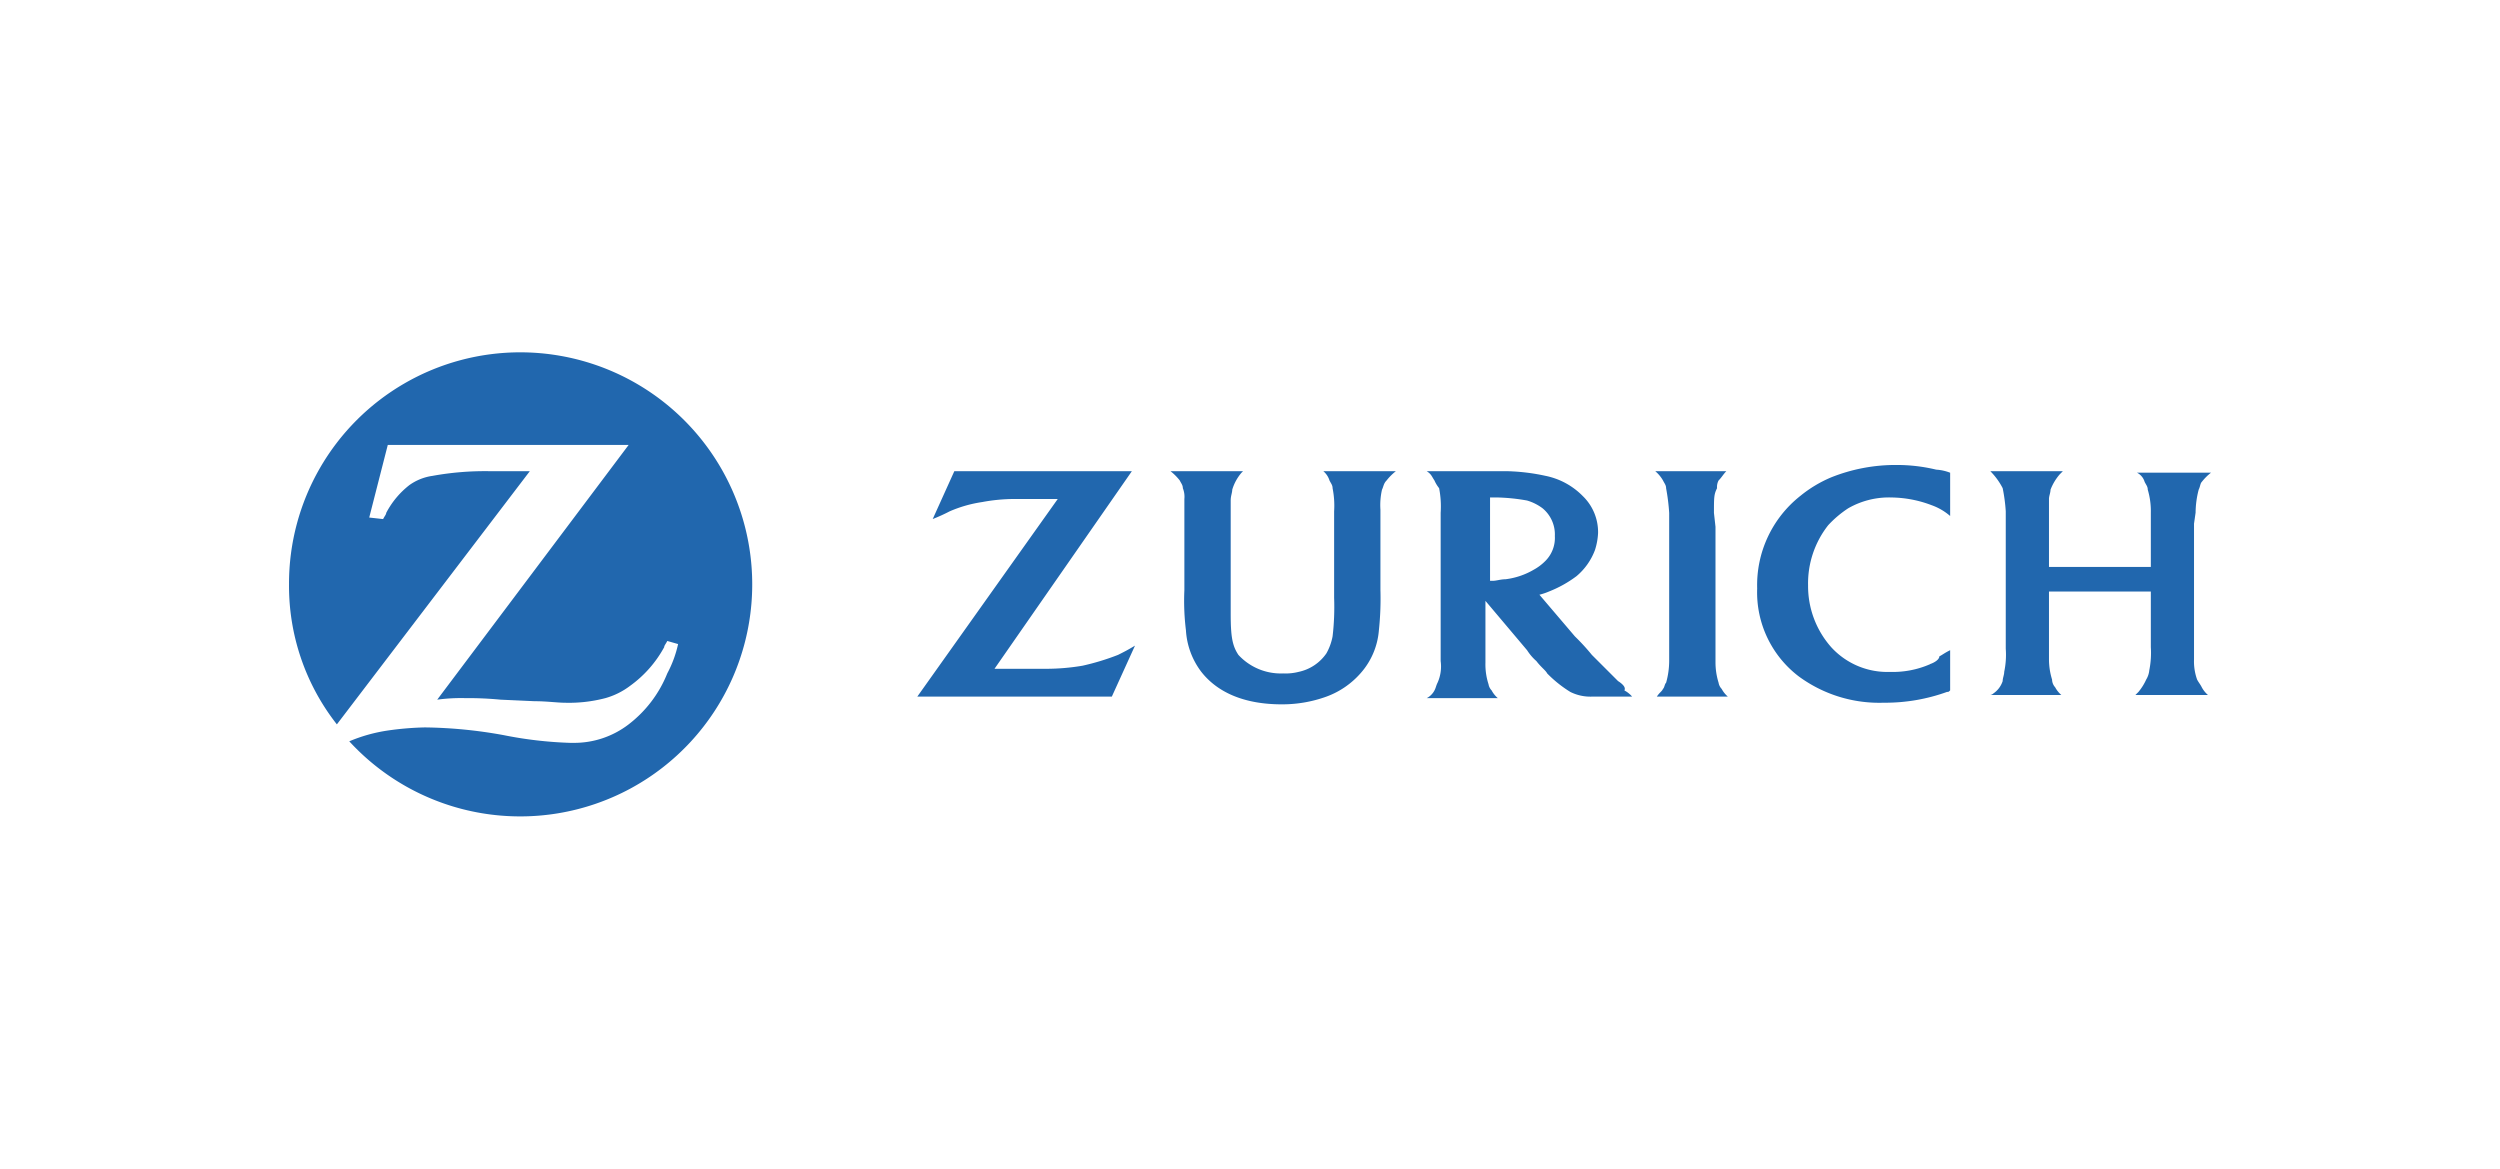
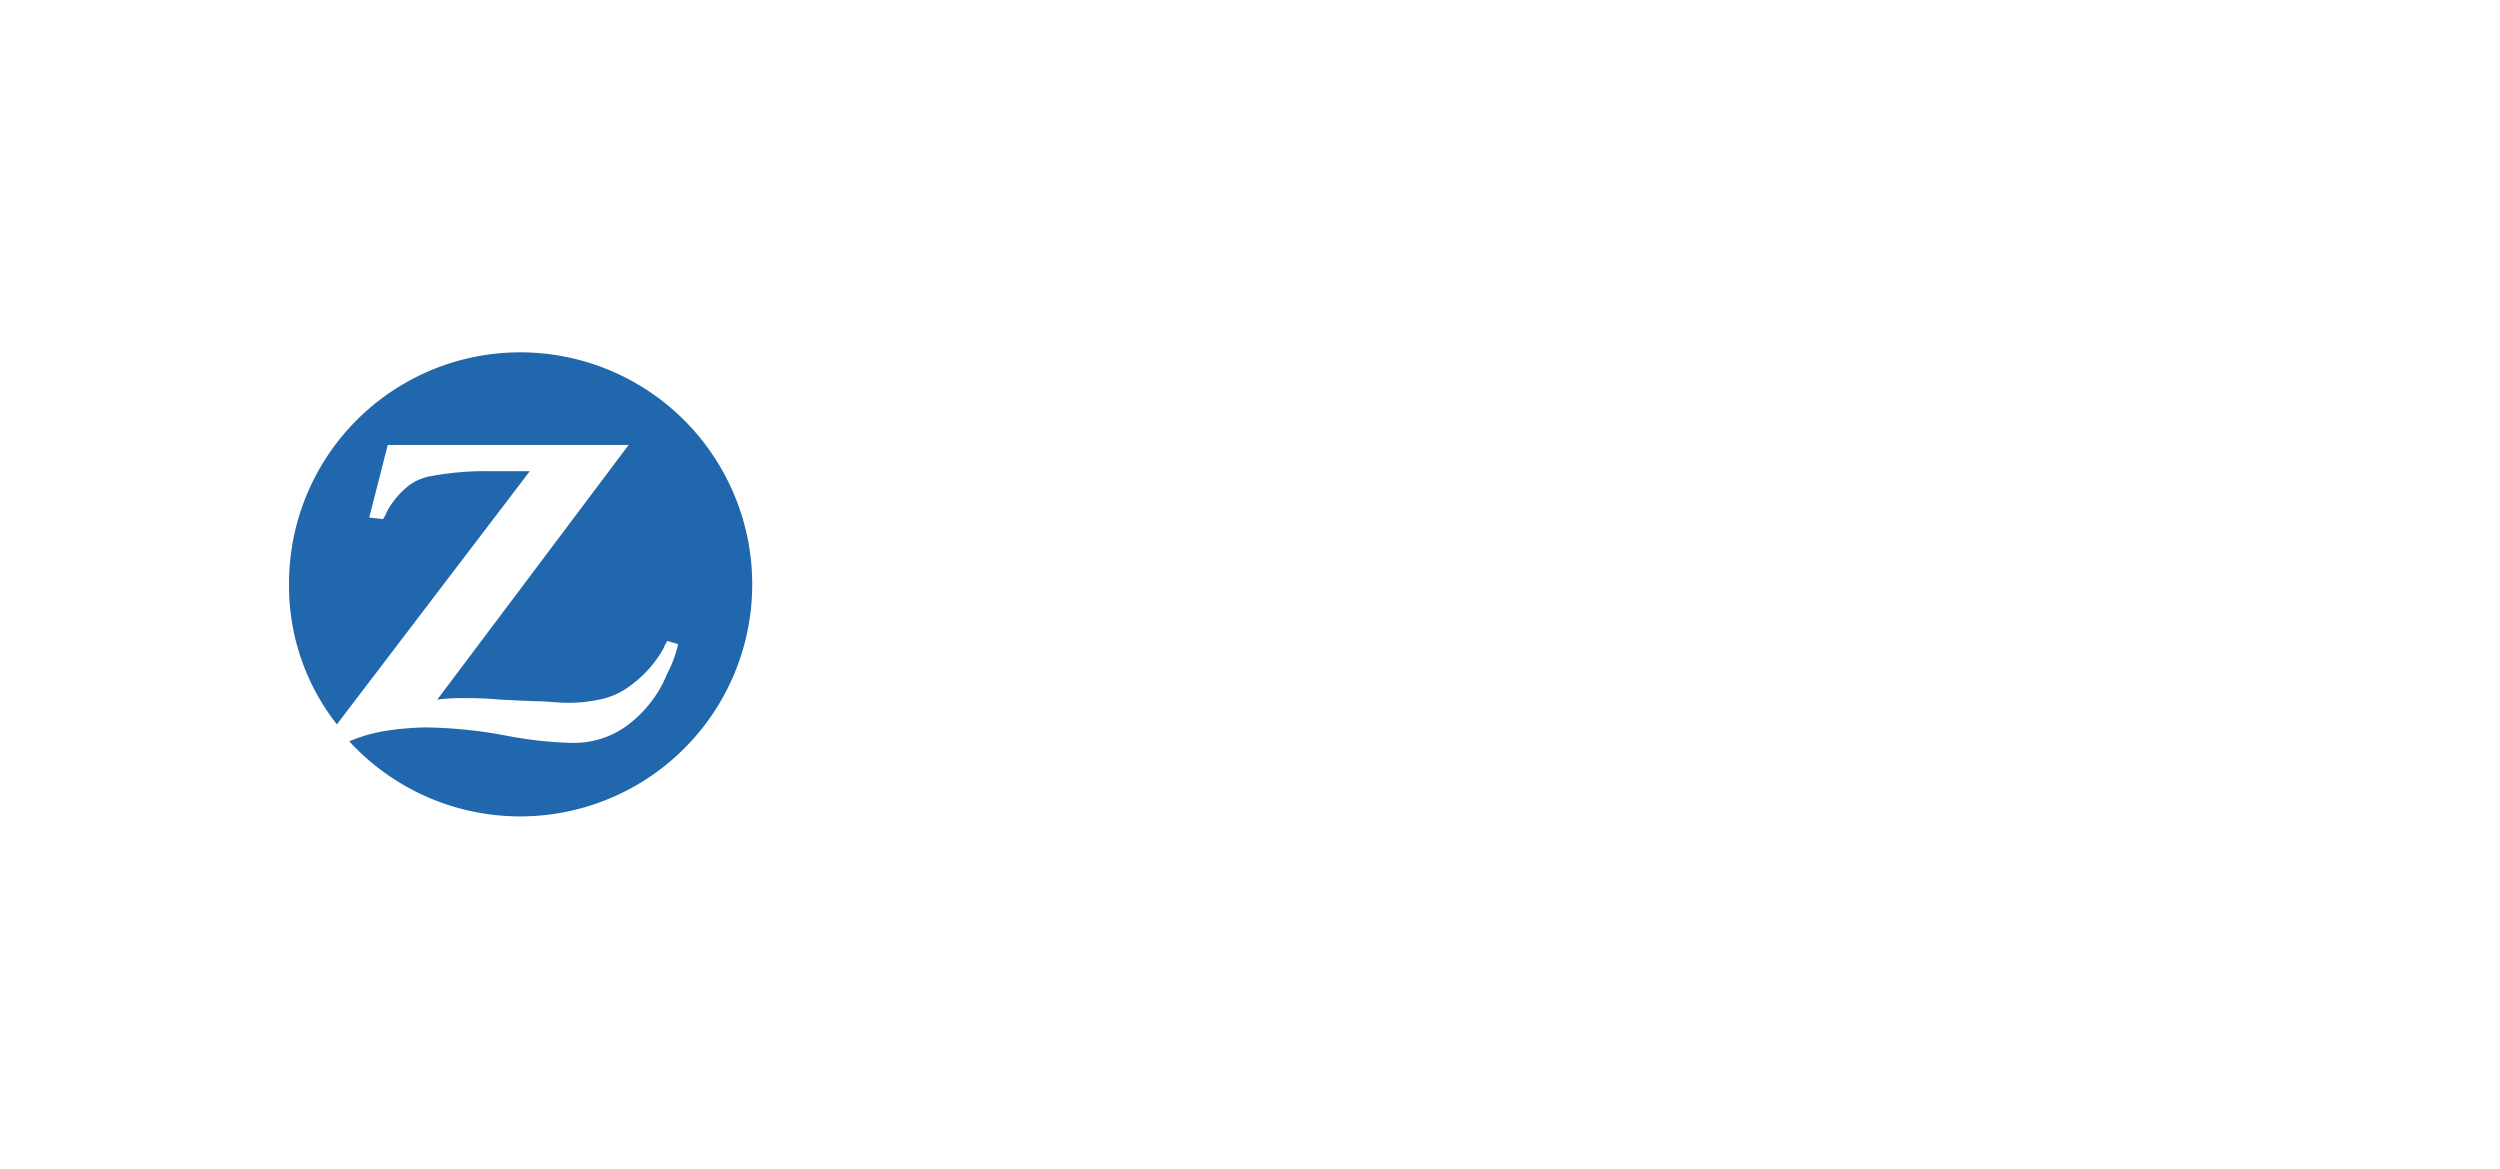
<svg xmlns="http://www.w3.org/2000/svg" id="Layer_1" data-name="Layer 1" viewBox="0 0 267.55 125.14">
  <defs>
    <style>.cls-1{fill:#2167ae;}</style>
  </defs>
  <path id="logoSymbol" class="cls-1" d="M55.712,37.706A24.748,24.748,0,0,0,30.931,62.487a23.984,23.984,0,0,0,5.121,15.035L56.7,50.427h-4.3a31.381,31.381,0,0,0-6.113.5,5.589,5.589,0,0,0-2.478.991,9.122,9.122,0,0,0-2.478,2.974c0,.165-.165.33-.33.66l-1.487-.165L41.5,47.618H67.277L46.791,74.878a19,19,0,0,1,2.974-.165,36.4,36.4,0,0,1,3.8.165l3.634.165c1.322,0,2.479.166,3.305.166a15.336,15.336,0,0,0,4.3-.5,7.94,7.94,0,0,0,2.643-1.322,12.4,12.4,0,0,0,3.635-4.13c0-.165.165-.33.331-.661l1.156.331a12.108,12.108,0,0,1-1.156,3.139,12.921,12.921,0,0,1-4.131,5.452A9.553,9.553,0,0,1,61.33,79.5H61a42.853,42.853,0,0,1-7.1-.826,49.859,49.859,0,0,0-8.426-.826,31.946,31.946,0,0,0-3.965.331,16.945,16.945,0,0,0-4.13,1.156A24.833,24.833,0,1,0,55.712,37.706" />
-   <path id="logoText" class="cls-1" d="M164.091,61a7.884,7.884,0,0,1-2.973.992c-.5,0-.992.165-1.322.165h-.331V53.236h.661a20.351,20.351,0,0,1,3.3.33,5.179,5.179,0,0,1,1.653.826,3.63,3.63,0,0,1,1.321,2.974,3.487,3.487,0,0,1-.991,2.643,5.394,5.394,0,0,1-1.322.991m9.087,11.9-2.809-2.809a23.236,23.236,0,0,0-1.817-1.982l-3.8-4.461a6.721,6.721,0,0,0,.991-.331,12.645,12.645,0,0,0,2.974-1.652,6.726,6.726,0,0,0,1.983-2.808,7.039,7.039,0,0,0,.33-1.818,5.368,5.368,0,0,0-1.652-3.965,7.717,7.717,0,0,0-3.965-2.147,21.5,21.5,0,0,0-4.13-.5h-8.591c.5.33.5.5.826.991a3.594,3.594,0,0,0,.5.826,10.233,10.233,0,0,1,.166,2.644v15.86a4.242,4.242,0,0,1-.331,2.313c-.165.33-.165.5-.33.826a1.951,1.951,0,0,1-.826.826h7.6a2.9,2.9,0,0,1-.66-.826,1.248,1.248,0,0,1-.331-.661,6.845,6.845,0,0,1-.33-2.313V64.305l4.46,5.286a5.286,5.286,0,0,0,.992,1.157c.5.661.991.991,1.156,1.322a13,13,0,0,0,2.478,1.982,4.792,4.792,0,0,0,2.313.5h4.3a2.9,2.9,0,0,0-.826-.661c.165-.33-.165-.661-.661-.991m10.243-18.008c0-1.652,0-1.983.331-2.644a1.492,1.492,0,0,1,.165-.826c.33-.33.5-.661.826-.991h-7.6a3.633,3.633,0,0,1,.826.991c.165.331.331.5.331.826a21.923,21.923,0,0,1,.33,2.644v15.86a8.625,8.625,0,0,1-.33,2.313c-.166.165-.166.5-.331.661-.165.33-.33.33-.661.826h7.6a2.918,2.918,0,0,1-.661-.826,1.254,1.254,0,0,1-.33-.661,7.342,7.342,0,0,1-.331-2.148V56.375Zm23.13,16.19a9.945,9.945,0,0,1-4.3.826,8.126,8.126,0,0,1-6.278-2.643,9.85,9.85,0,0,1-2.478-6.608,10.073,10.073,0,0,1,2.148-6.444,11.358,11.358,0,0,1,2.148-1.817,8.755,8.755,0,0,1,4.625-1.156,12.405,12.405,0,0,1,4.3.826,6.188,6.188,0,0,1,1.983,1.156V50.592a4.836,4.836,0,0,0-1.487-.33,17.984,17.984,0,0,0-4.3-.5,18.545,18.545,0,0,0-6.939,1.322,13.489,13.489,0,0,0-3.3,1.982,12.16,12.16,0,0,0-4.626,9.913,11.3,11.3,0,0,0,4.461,9.417,14.535,14.535,0,0,0,9.086,2.809,19.482,19.482,0,0,0,6.774-1.157c.165,0,.165,0,.331-.165v-4.3c-.661.331-.827.5-1.157.661,0,.331-.5.661-.991.826m28.416-16.19a9.963,9.963,0,0,1,.331-2.479c.165-.33.165-.66.33-.826a5.645,5.645,0,0,1,.991-.991h-7.93a1.608,1.608,0,0,1,.826.991c.165.331.331.5.331.826a8.064,8.064,0,0,1,.33,2.479V60.67h-10.9V53.4c0-.331.165-.661.165-.992a5.5,5.5,0,0,1,.992-1.652l.33-.33h-7.765a7.322,7.322,0,0,1,1.322,1.817,18,18,0,0,1,.33,2.478v14.7a8.843,8.843,0,0,1-.165,2.478c0,.331-.165.661-.165.992a2.572,2.572,0,0,1-.992,1.321.575.575,0,0,1-.33.166h7.6a2.9,2.9,0,0,1-.661-.826,1.266,1.266,0,0,1-.331-.826,7.345,7.345,0,0,1-.33-2.148v-7.27h10.9v5.948a9.522,9.522,0,0,1-.165,2.478,2.341,2.341,0,0,1-.331.992,5.765,5.765,0,0,1-.826,1.321l-.33.331h7.765a2.9,2.9,0,0,1-.661-.826c-.165-.331-.33-.5-.5-.826a5.753,5.753,0,0,1-.33-2.148V56.044l.165-1.156ZM115.85,71.244a23.237,23.237,0,0,1-3.8.33h-5.618l14.7-21.147h-19l-2.313,5.121a19.144,19.144,0,0,0,1.817-.826,13.735,13.735,0,0,1,3.47-.991,19,19,0,0,1,3.469-.33h4.626L98.172,74.548h20.817l2.478-5.452c-.826.495-1.157.661-1.818.991a25.558,25.558,0,0,1-3.8,1.157m26.433-19.826c.166.331.331.5.331.826a9.526,9.526,0,0,1,.165,2.478v9.252a27.025,27.025,0,0,1-.165,4.131,5.934,5.934,0,0,1-.661,1.817,4.81,4.81,0,0,1-2.974,1.982,5.591,5.591,0,0,1-1.652.166,6.168,6.168,0,0,1-4.791-1.983c-.661-.991-.826-1.982-.826-4.461V53.566c0-.5.165-.826.165-1.157a4.975,4.975,0,0,1,.991-1.817l.166-.165h-7.765a5.646,5.646,0,0,1,.991.991c.165.331.33.5.33.826a2.455,2.455,0,0,1,.165,1.157v9.747a25.8,25.8,0,0,0,.166,4.3,8.135,8.135,0,0,0,1.652,4.46c1.817,2.313,4.791,3.47,8.591,3.47a13.831,13.831,0,0,0,4.791-.826,8.957,8.957,0,0,0,3.635-2.478,7.841,7.841,0,0,0,1.982-4.626,32,32,0,0,0,.165-4.3V54.557a7.425,7.425,0,0,1,.166-2.148c.165-.33.165-.66.495-.991a5.646,5.646,0,0,1,.991-.991h-7.764a2.107,2.107,0,0,1,.66.991" />
</svg>